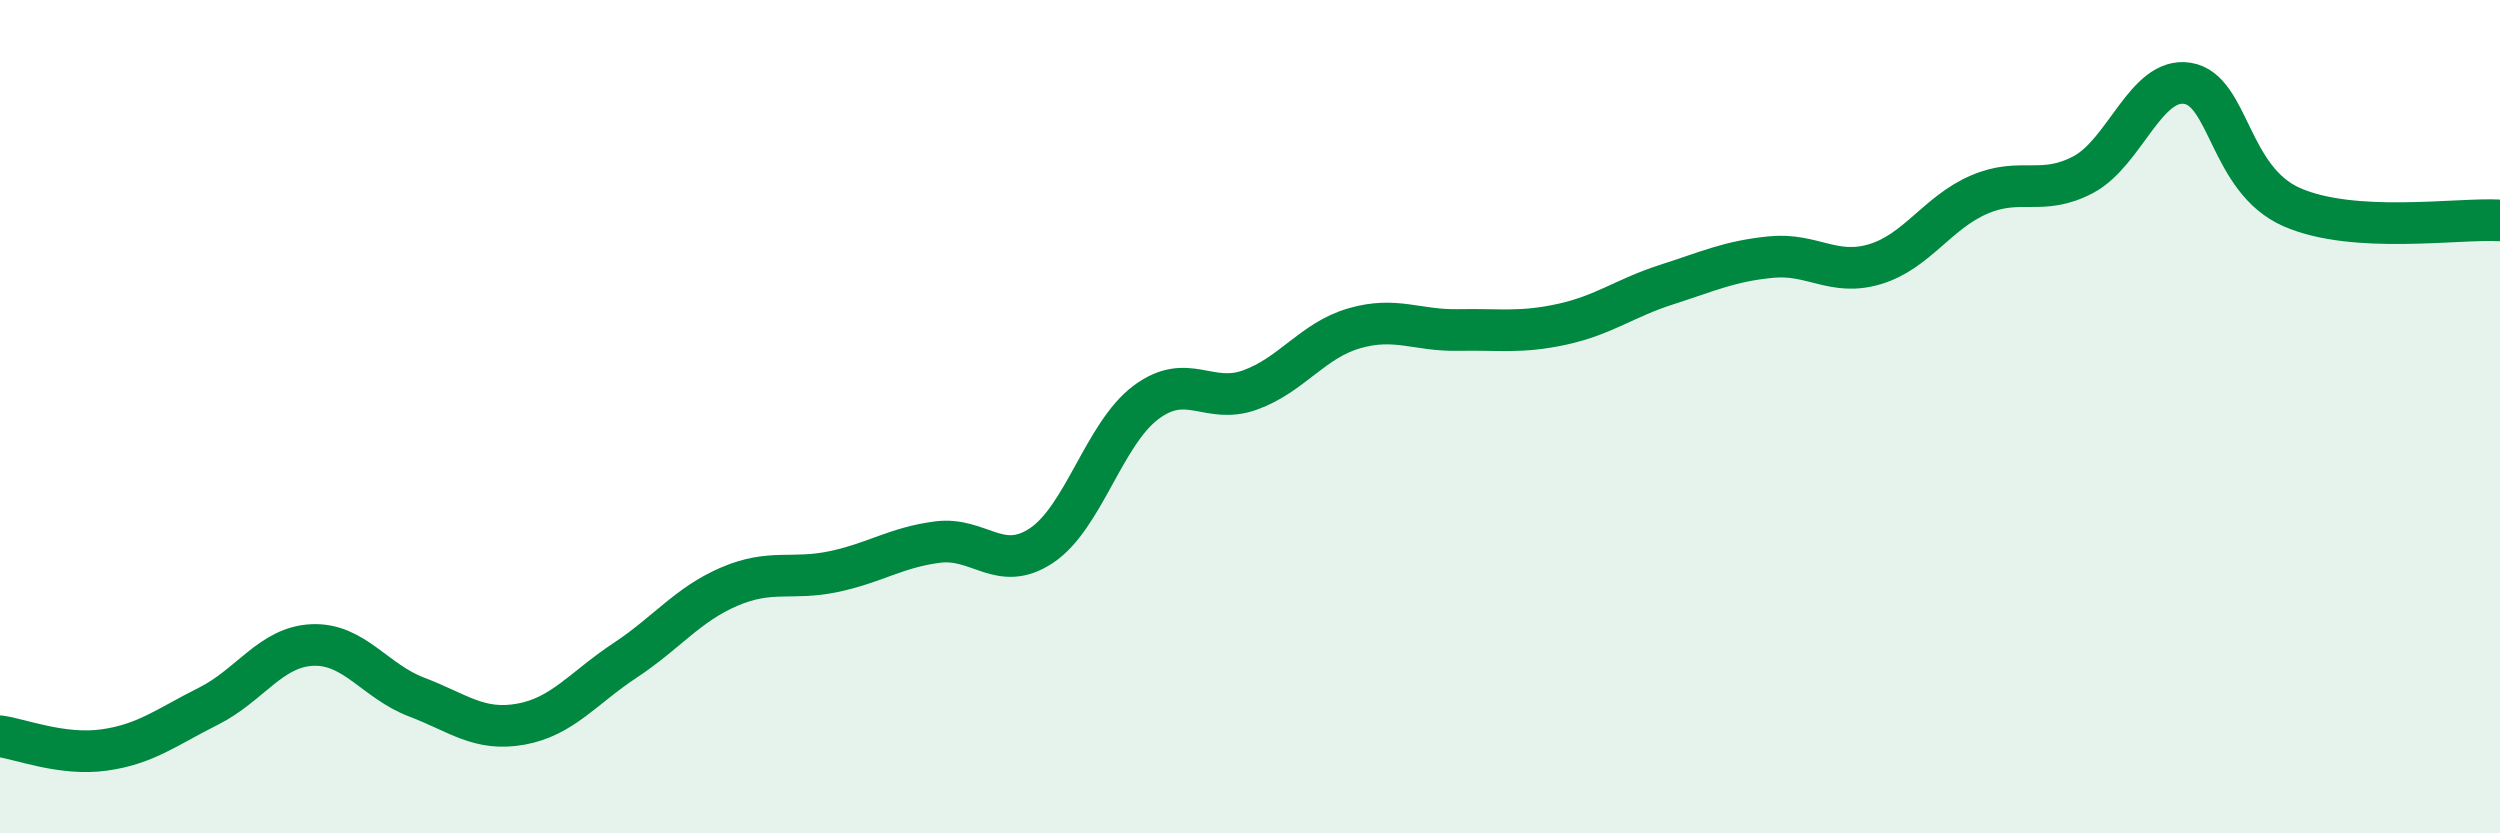
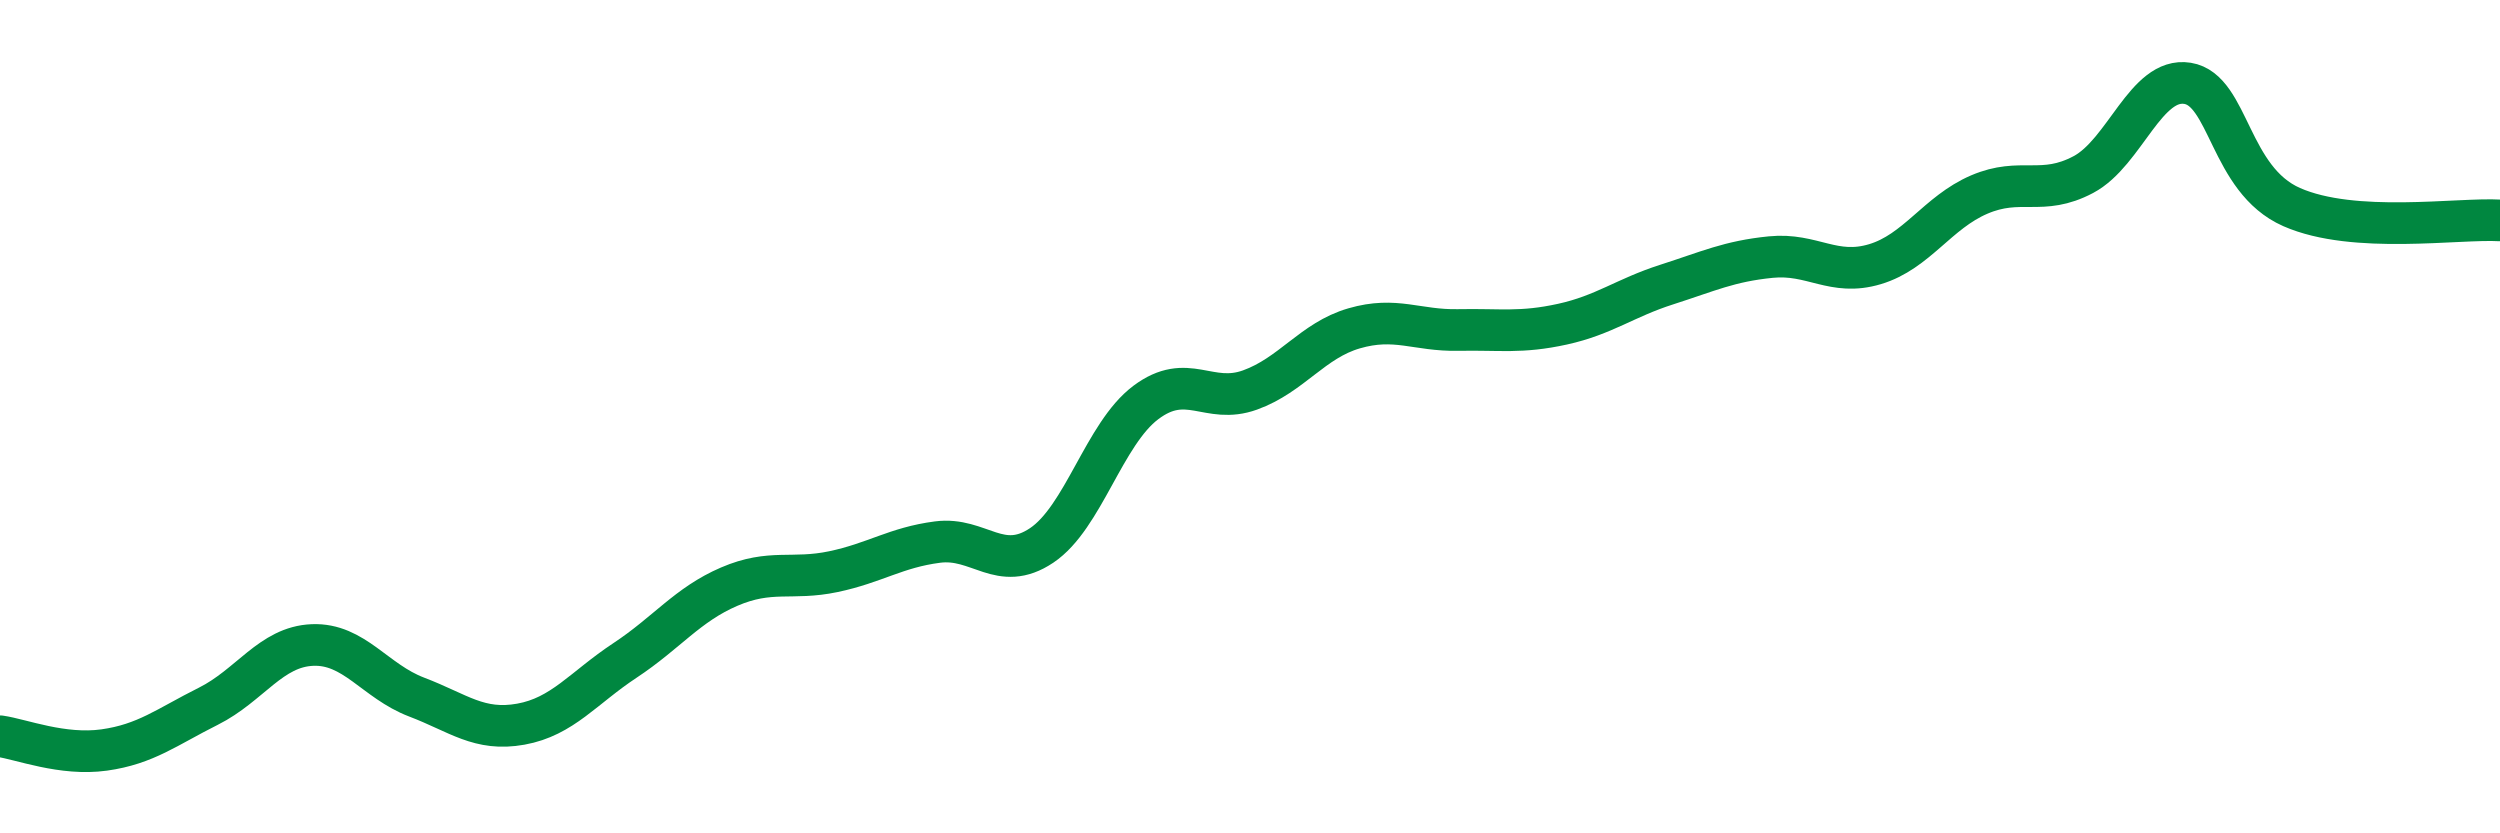
<svg xmlns="http://www.w3.org/2000/svg" width="60" height="20" viewBox="0 0 60 20">
-   <path d="M 0,17.67 C 0.5,17.74 1.5,18.14 2.5,18 C 3.5,17.86 4,17.45 5,16.95 C 6,16.45 6.5,15.52 7.5,15.48 C 8.5,15.44 9,16.35 10,16.73 C 11,17.11 11.5,17.56 12.5,17.38 C 13.5,17.2 14,16.51 15,15.85 C 16,15.19 16.5,14.51 17.5,14.08 C 18.5,13.65 19,13.93 20,13.72 C 21,13.51 21.5,13.14 22.5,13.01 C 23.5,12.88 24,13.76 25,13.09 C 26,12.42 26.5,10.41 27.5,9.66 C 28.5,8.91 29,9.72 30,9.36 C 31,9 31.5,8.17 32.5,7.88 C 33.5,7.59 34,7.94 35,7.92 C 36,7.9 36.5,8 37.5,7.78 C 38.5,7.56 39,7.15 40,6.83 C 41,6.51 41.5,6.27 42.5,6.17 C 43.5,6.07 44,6.64 45,6.34 C 46,6.04 46.5,5.1 47.5,4.67 C 48.5,4.24 49,4.72 50,4.19 C 51,3.66 51.5,1.84 52.5,2 C 53.5,2.16 53.5,4.31 55,4.97 C 56.5,5.63 59,5.23 60,5.29L60 20L0 20Z" fill="#008740" opacity="0.1" stroke-linecap="round" stroke-linejoin="round" />
  <path d="M 0,17.67 C 0.5,17.74 1.5,18.14 2.5,18 C 3.5,17.86 4,17.45 5,16.95 C 6,16.45 6.5,15.52 7.5,15.48 C 8.5,15.44 9,16.35 10,16.73 C 11,17.11 11.5,17.56 12.5,17.38 C 13.5,17.2 14,16.51 15,15.85 C 16,15.19 16.5,14.51 17.5,14.08 C 18.5,13.65 19,13.93 20,13.72 C 21,13.51 21.5,13.14 22.5,13.01 C 23.5,12.88 24,13.76 25,13.09 C 26,12.42 26.5,10.41 27.5,9.66 C 28.5,8.91 29,9.72 30,9.36 C 31,9 31.5,8.17 32.5,7.88 C 33.5,7.59 34,7.94 35,7.92 C 36,7.9 36.5,8 37.5,7.78 C 38.5,7.56 39,7.15 40,6.83 C 41,6.51 41.5,6.27 42.5,6.17 C 43.5,6.07 44,6.64 45,6.34 C 46,6.04 46.5,5.1 47.5,4.67 C 48.5,4.24 49,4.72 50,4.19 C 51,3.66 51.5,1.84 52.5,2 C 53.5,2.16 53.5,4.31 55,4.97 C 56.5,5.63 59,5.23 60,5.29" stroke="#008740" stroke-width="1" fill="none" stroke-linecap="round" stroke-linejoin="round" />
</svg>